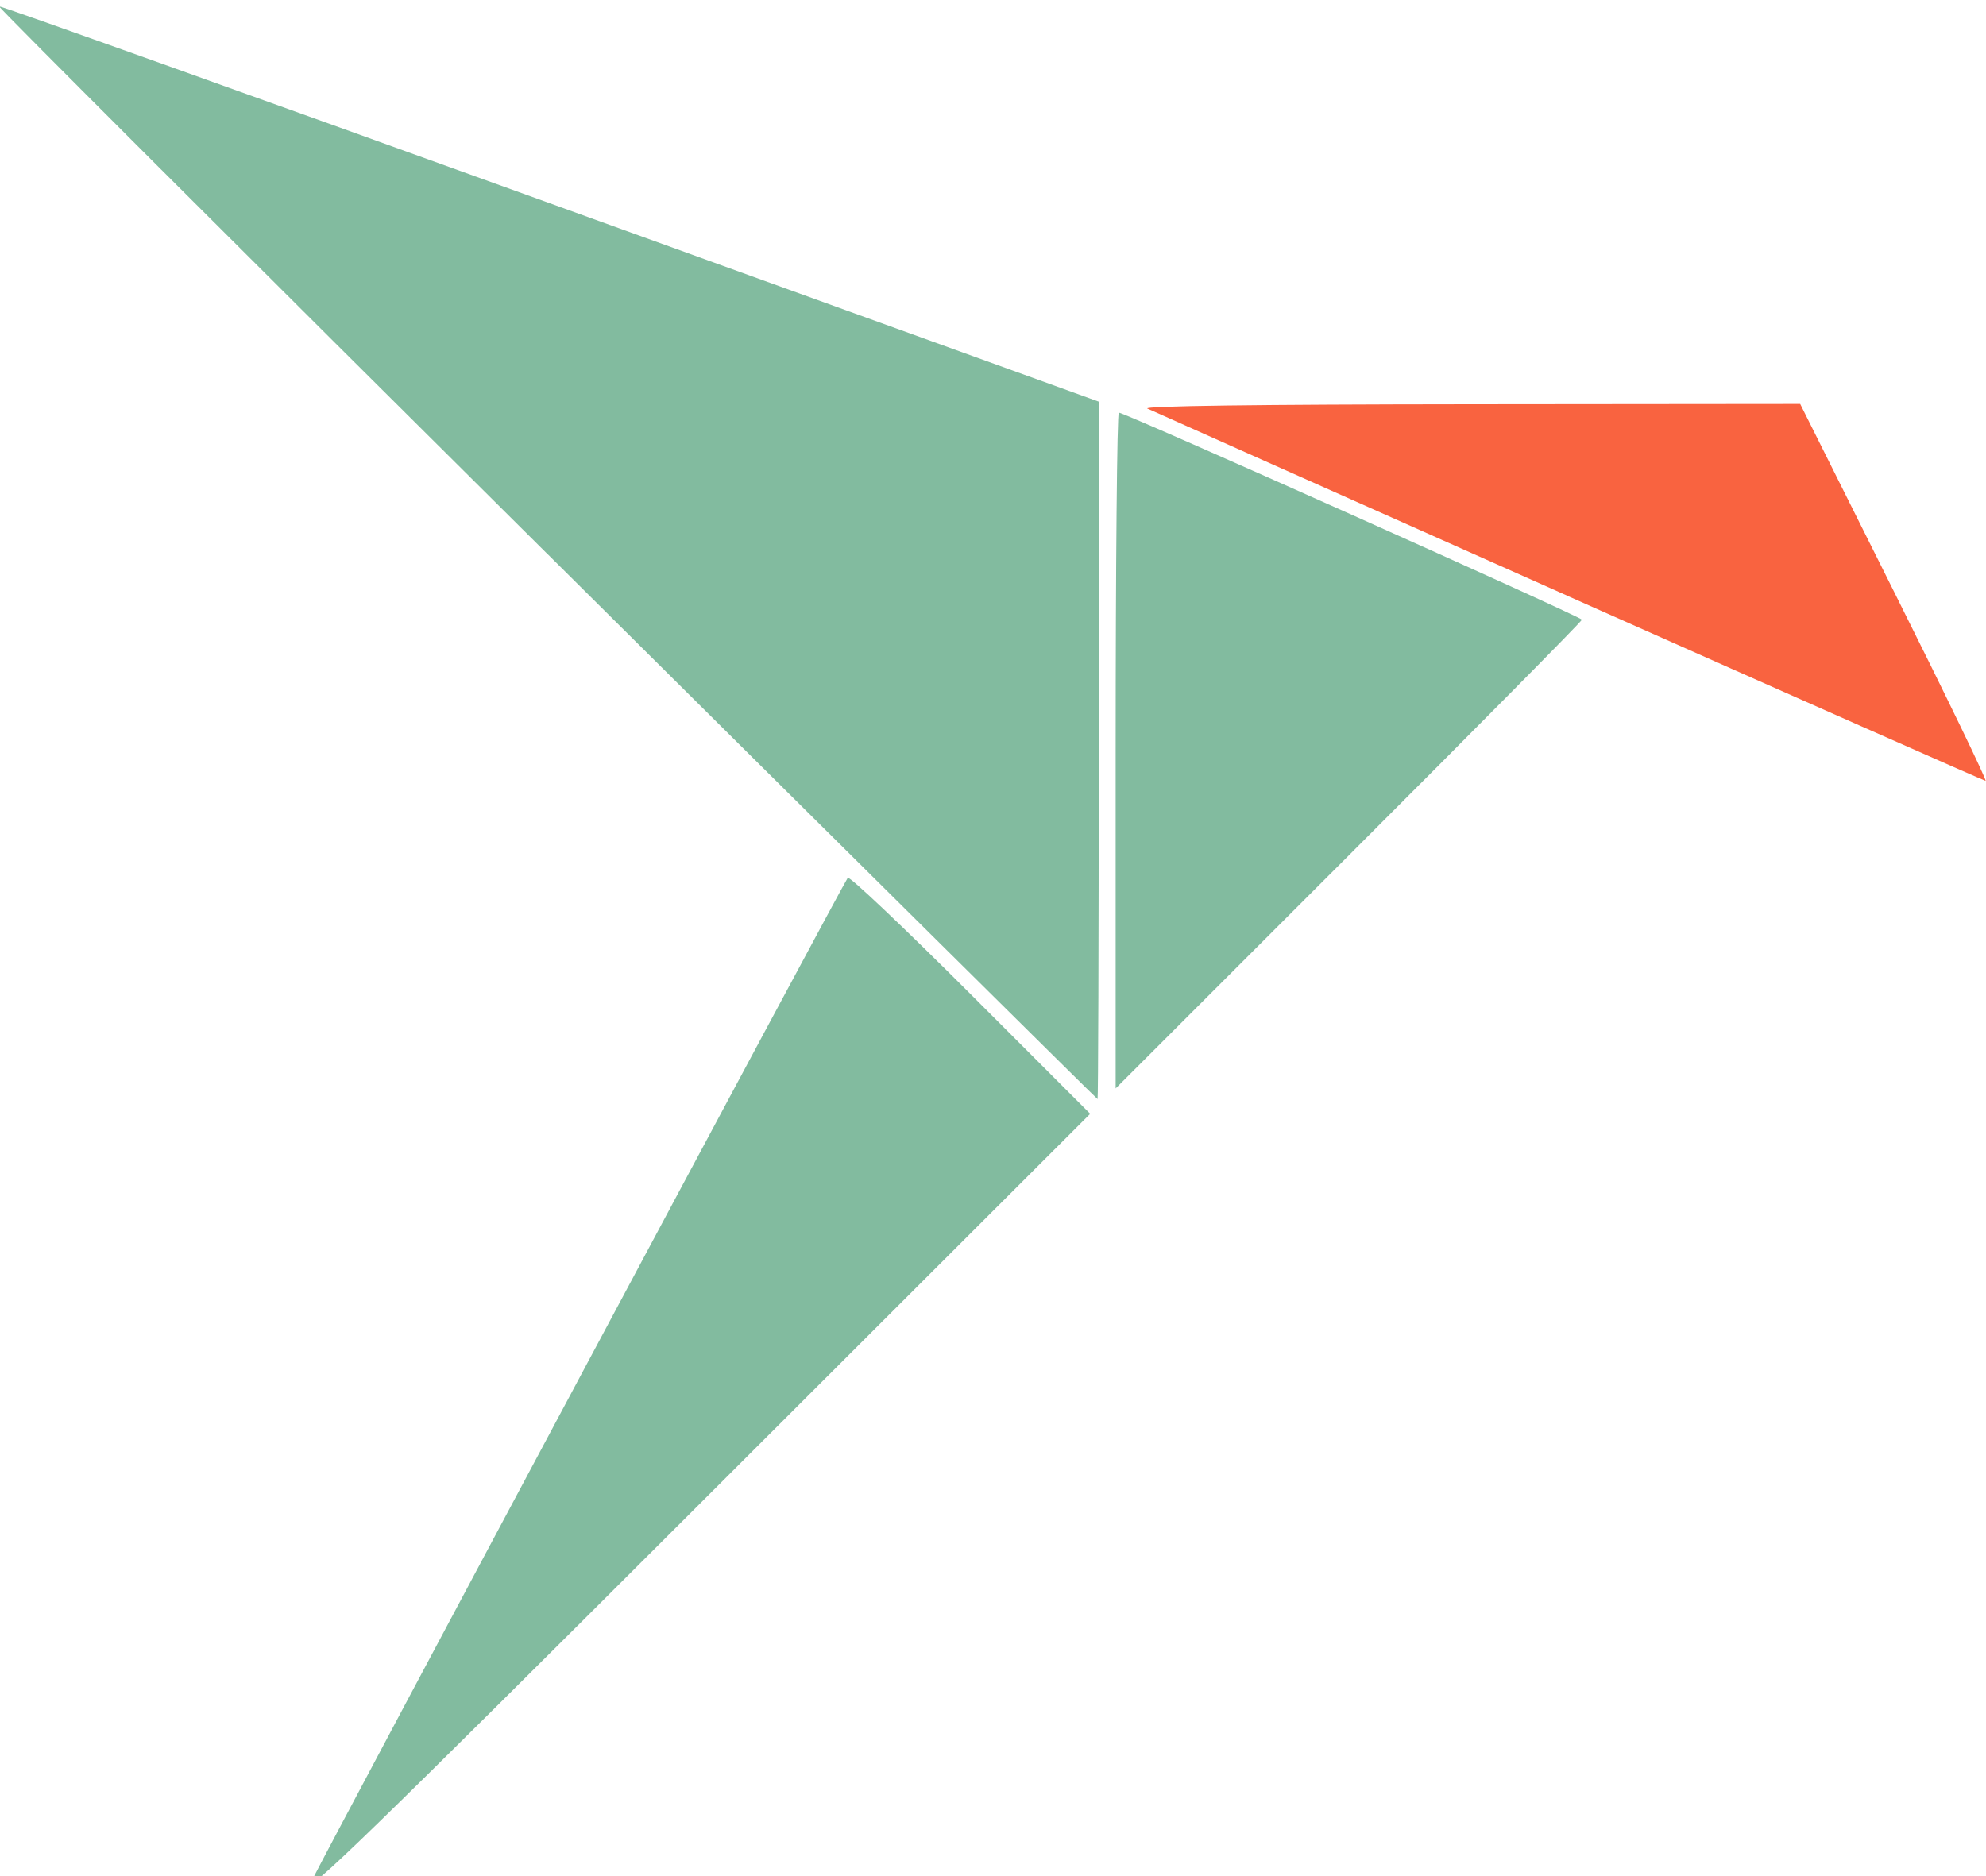
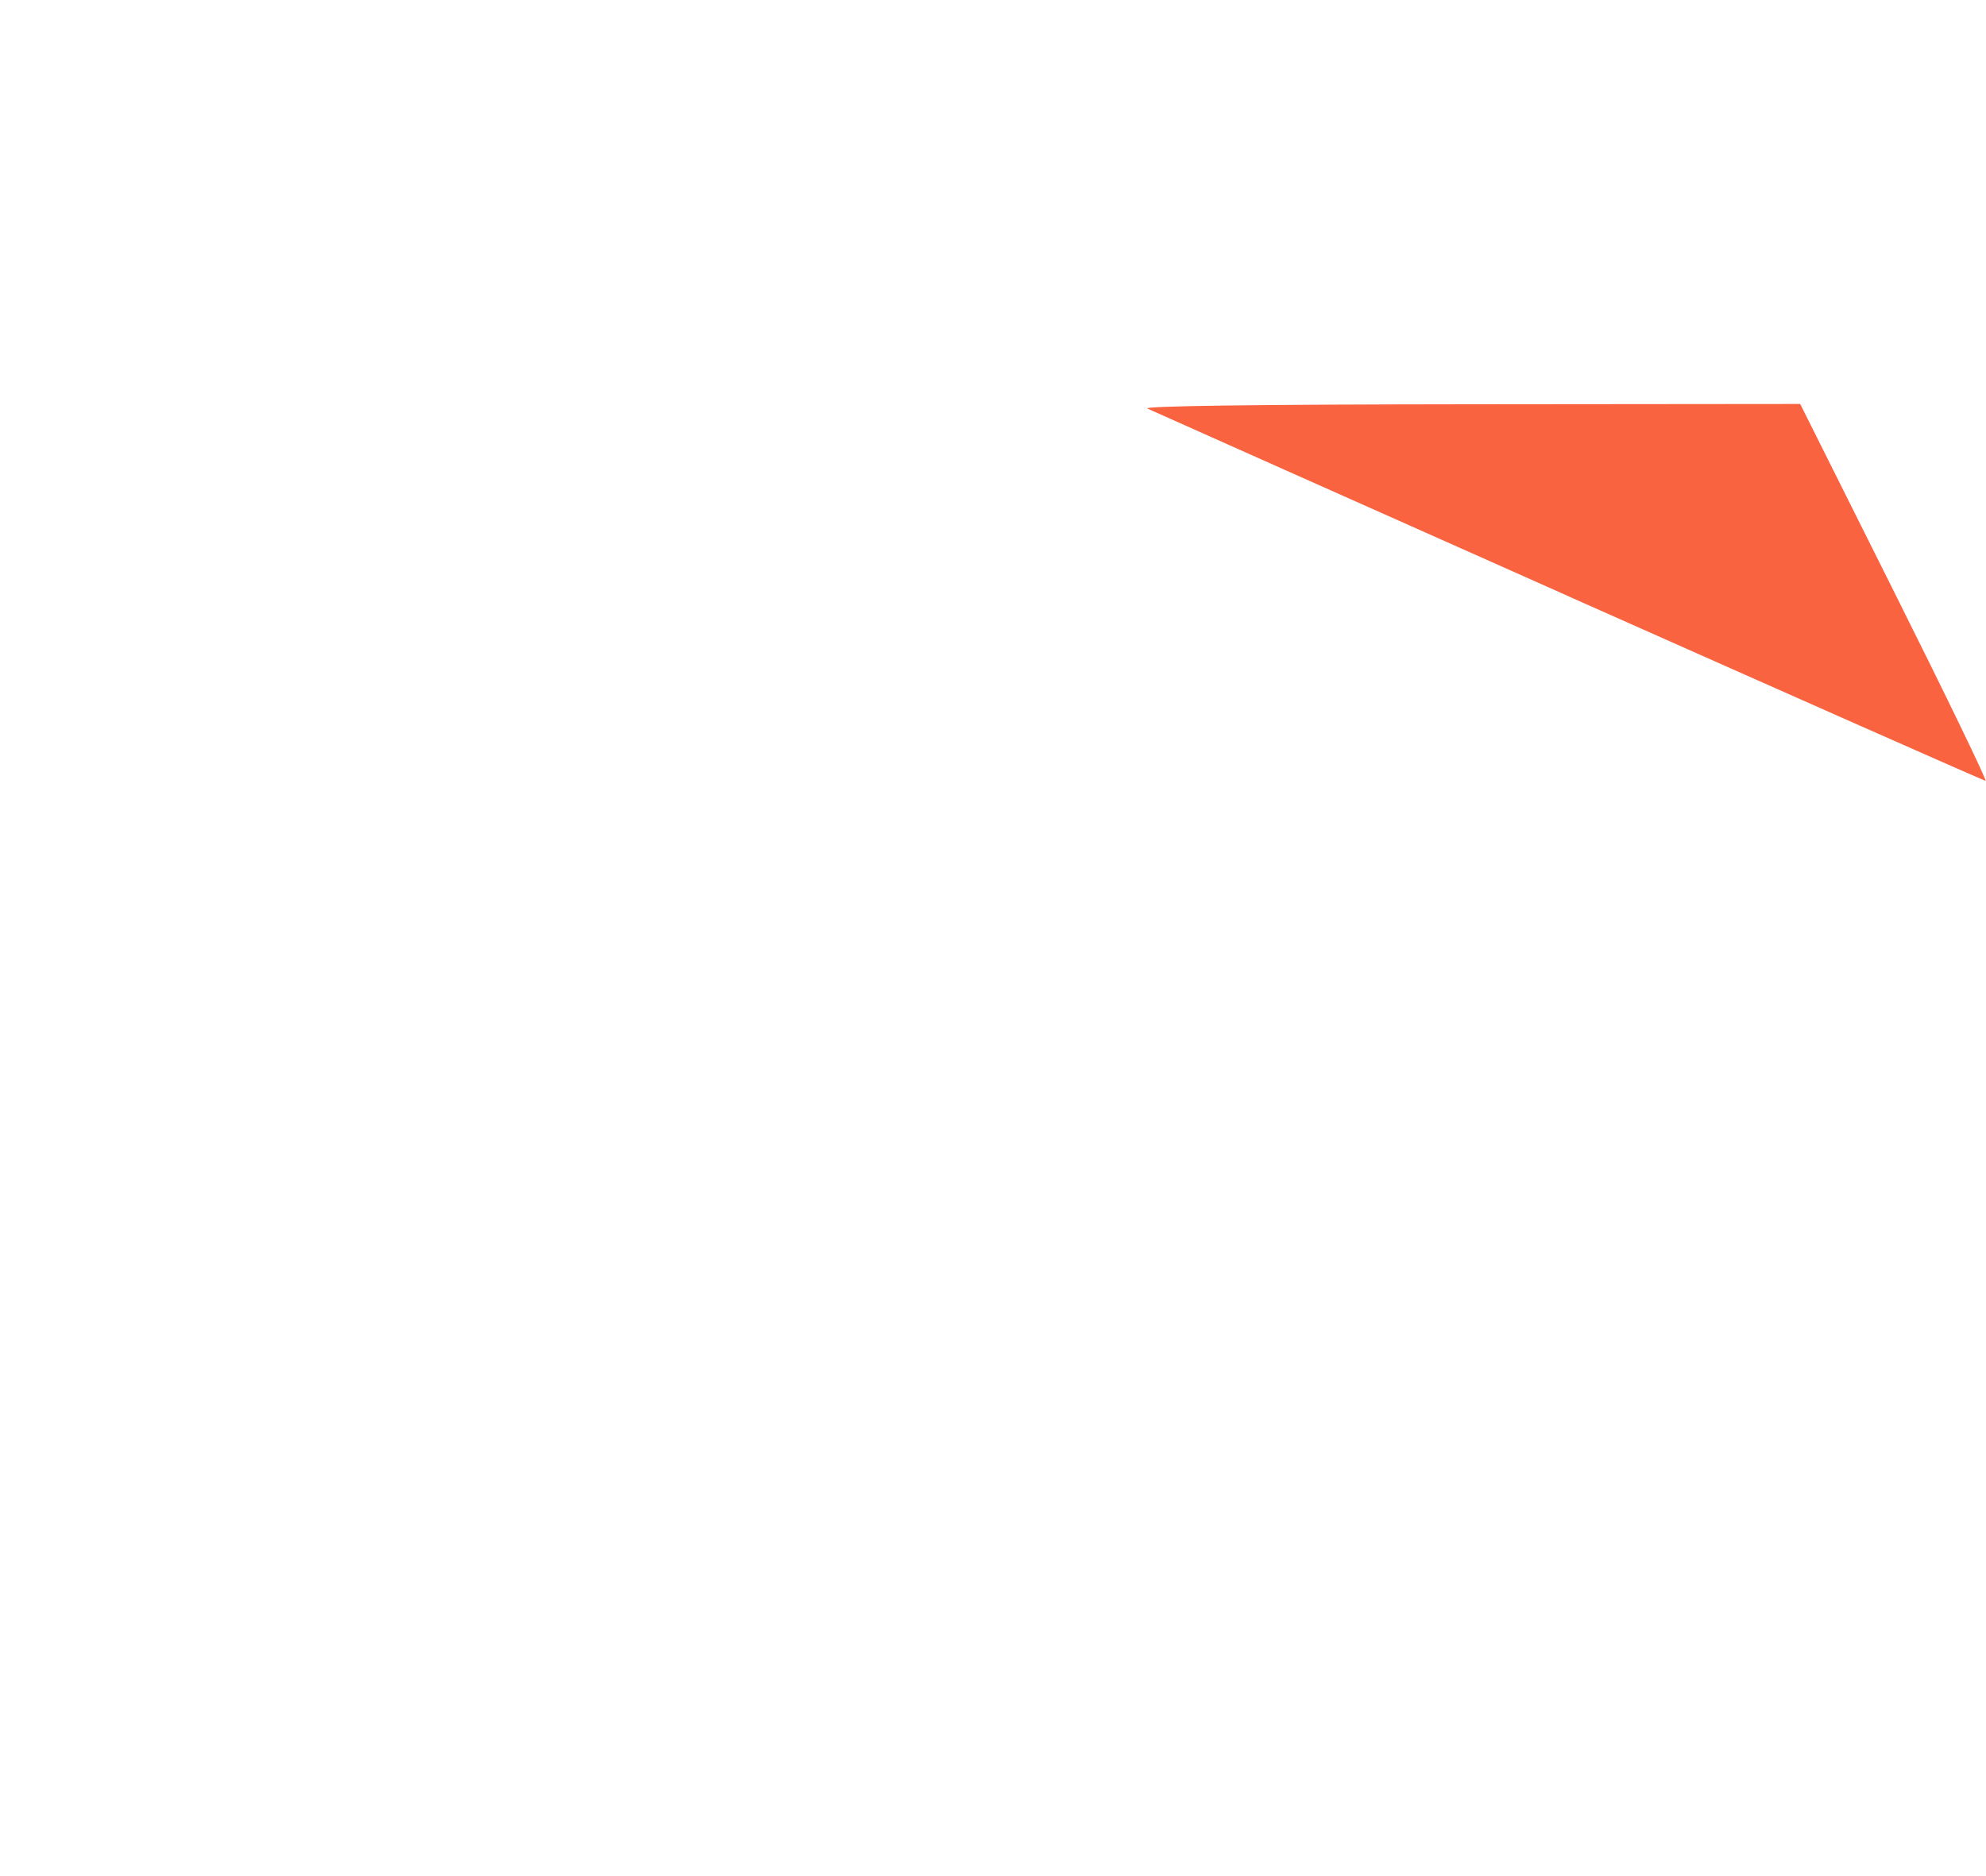
<svg xmlns="http://www.w3.org/2000/svg" xmlns:ns1="http://www.inkscape.org/namespaces/inkscape" xmlns:ns2="http://sodipodi.sourceforge.net/DTD/sodipodi-0.dtd" ns1:version="1.0 (4035a4fb49, 2020-05-01)" ns2:docname="snap-logo.svg" id="svg8" version="1.1" viewBox="0 0 31.75 30.004" height="113.4" width="120">
  <defs id="defs2" />
  <ns2:namedview ns1:window-maximized="1" ns1:window-y="0" ns1:window-x="0" ns1:window-height="1016" ns1:window-width="1920" ns1:pagecheckerboard="true" showgrid="false" ns1:document-rotation="0" ns1:current-layer="layer1" ns1:document-units="px" ns1:cy="239.35754" ns1:cx="-32.912018" ns1:zoom="1.1064492" ns1:pageshadow="2" ns1:pageopacity="0.0" borderopacity="1.0" bordercolor="#666666" pagecolor="#ffffff" id="base" units="px" />
  <g id="layer1" ns1:groupmode="layer" ns1:label="Layer 1">
    <g id="g971" transform="matrix(0.98,0,0,0.98,50.024,-294.916)">
-       <path ns2:nodetypes="ssscssssscsssscssscc" id="path967" d="m -45.96,331.623 c 0.348,-0.695 8.693,-16.314 8.745,-16.366 0.029,-0.029 0.931,0.826 2.004,1.899 l 1.951,1.952 -6.436,6.43 c -5.292,5.287 -6.406,6.369 -6.263,6.084 z m 3.837,-21.657 c -4.93,-4.896 -8.952,-8.914 -8.938,-8.928 0.014,-0.014 4.056,1.432 8.982,3.212 l 8.958,3.238 v 5.69 c 0,3.129 -0.009,5.69 -0.019,5.69 -0.011,0 -4.053,-4.006 -8.982,-8.902 z m 9.278,3.215 c 0,-3.033 0.023,-5.514 0.052,-5.514 0.098,-4.1e-4 7.554,3.335 7.554,3.379 0,0.024 -1.711,1.755 -3.803,3.846 l -3.803,3.802 z" style="fill:#82bb9f;stroke-width:0.069" />
-       <path ns2:nodetypes="csccsccc" id="path969" d="m -25.447,310.668 c -3.708,-1.651 -6.804,-3.031 -6.88,-3.067 -0.089,-0.042 1.791,-0.067 5.255,-0.07 l 5.394,-0.005 1.538,3.077 c 0.846,1.692 1.515,3.075 1.486,3.072 -0.029,-0.003 -3.085,-1.356 -6.793,-3.006 z" style="fill:#f96340;stroke-width:0.069" />
+       <path ns2:nodetypes="csccsccc" id="path969" d="m -25.447,310.668 c -3.708,-1.651 -6.804,-3.031 -6.88,-3.067 -0.089,-0.042 1.791,-0.067 5.255,-0.07 l 5.394,-0.005 1.538,3.077 c 0.846,1.692 1.515,3.075 1.486,3.072 -0.029,-0.003 -3.085,-1.356 -6.793,-3.006 " style="fill:#f96340;stroke-width:0.069" />
    </g>
  </g>
</svg>